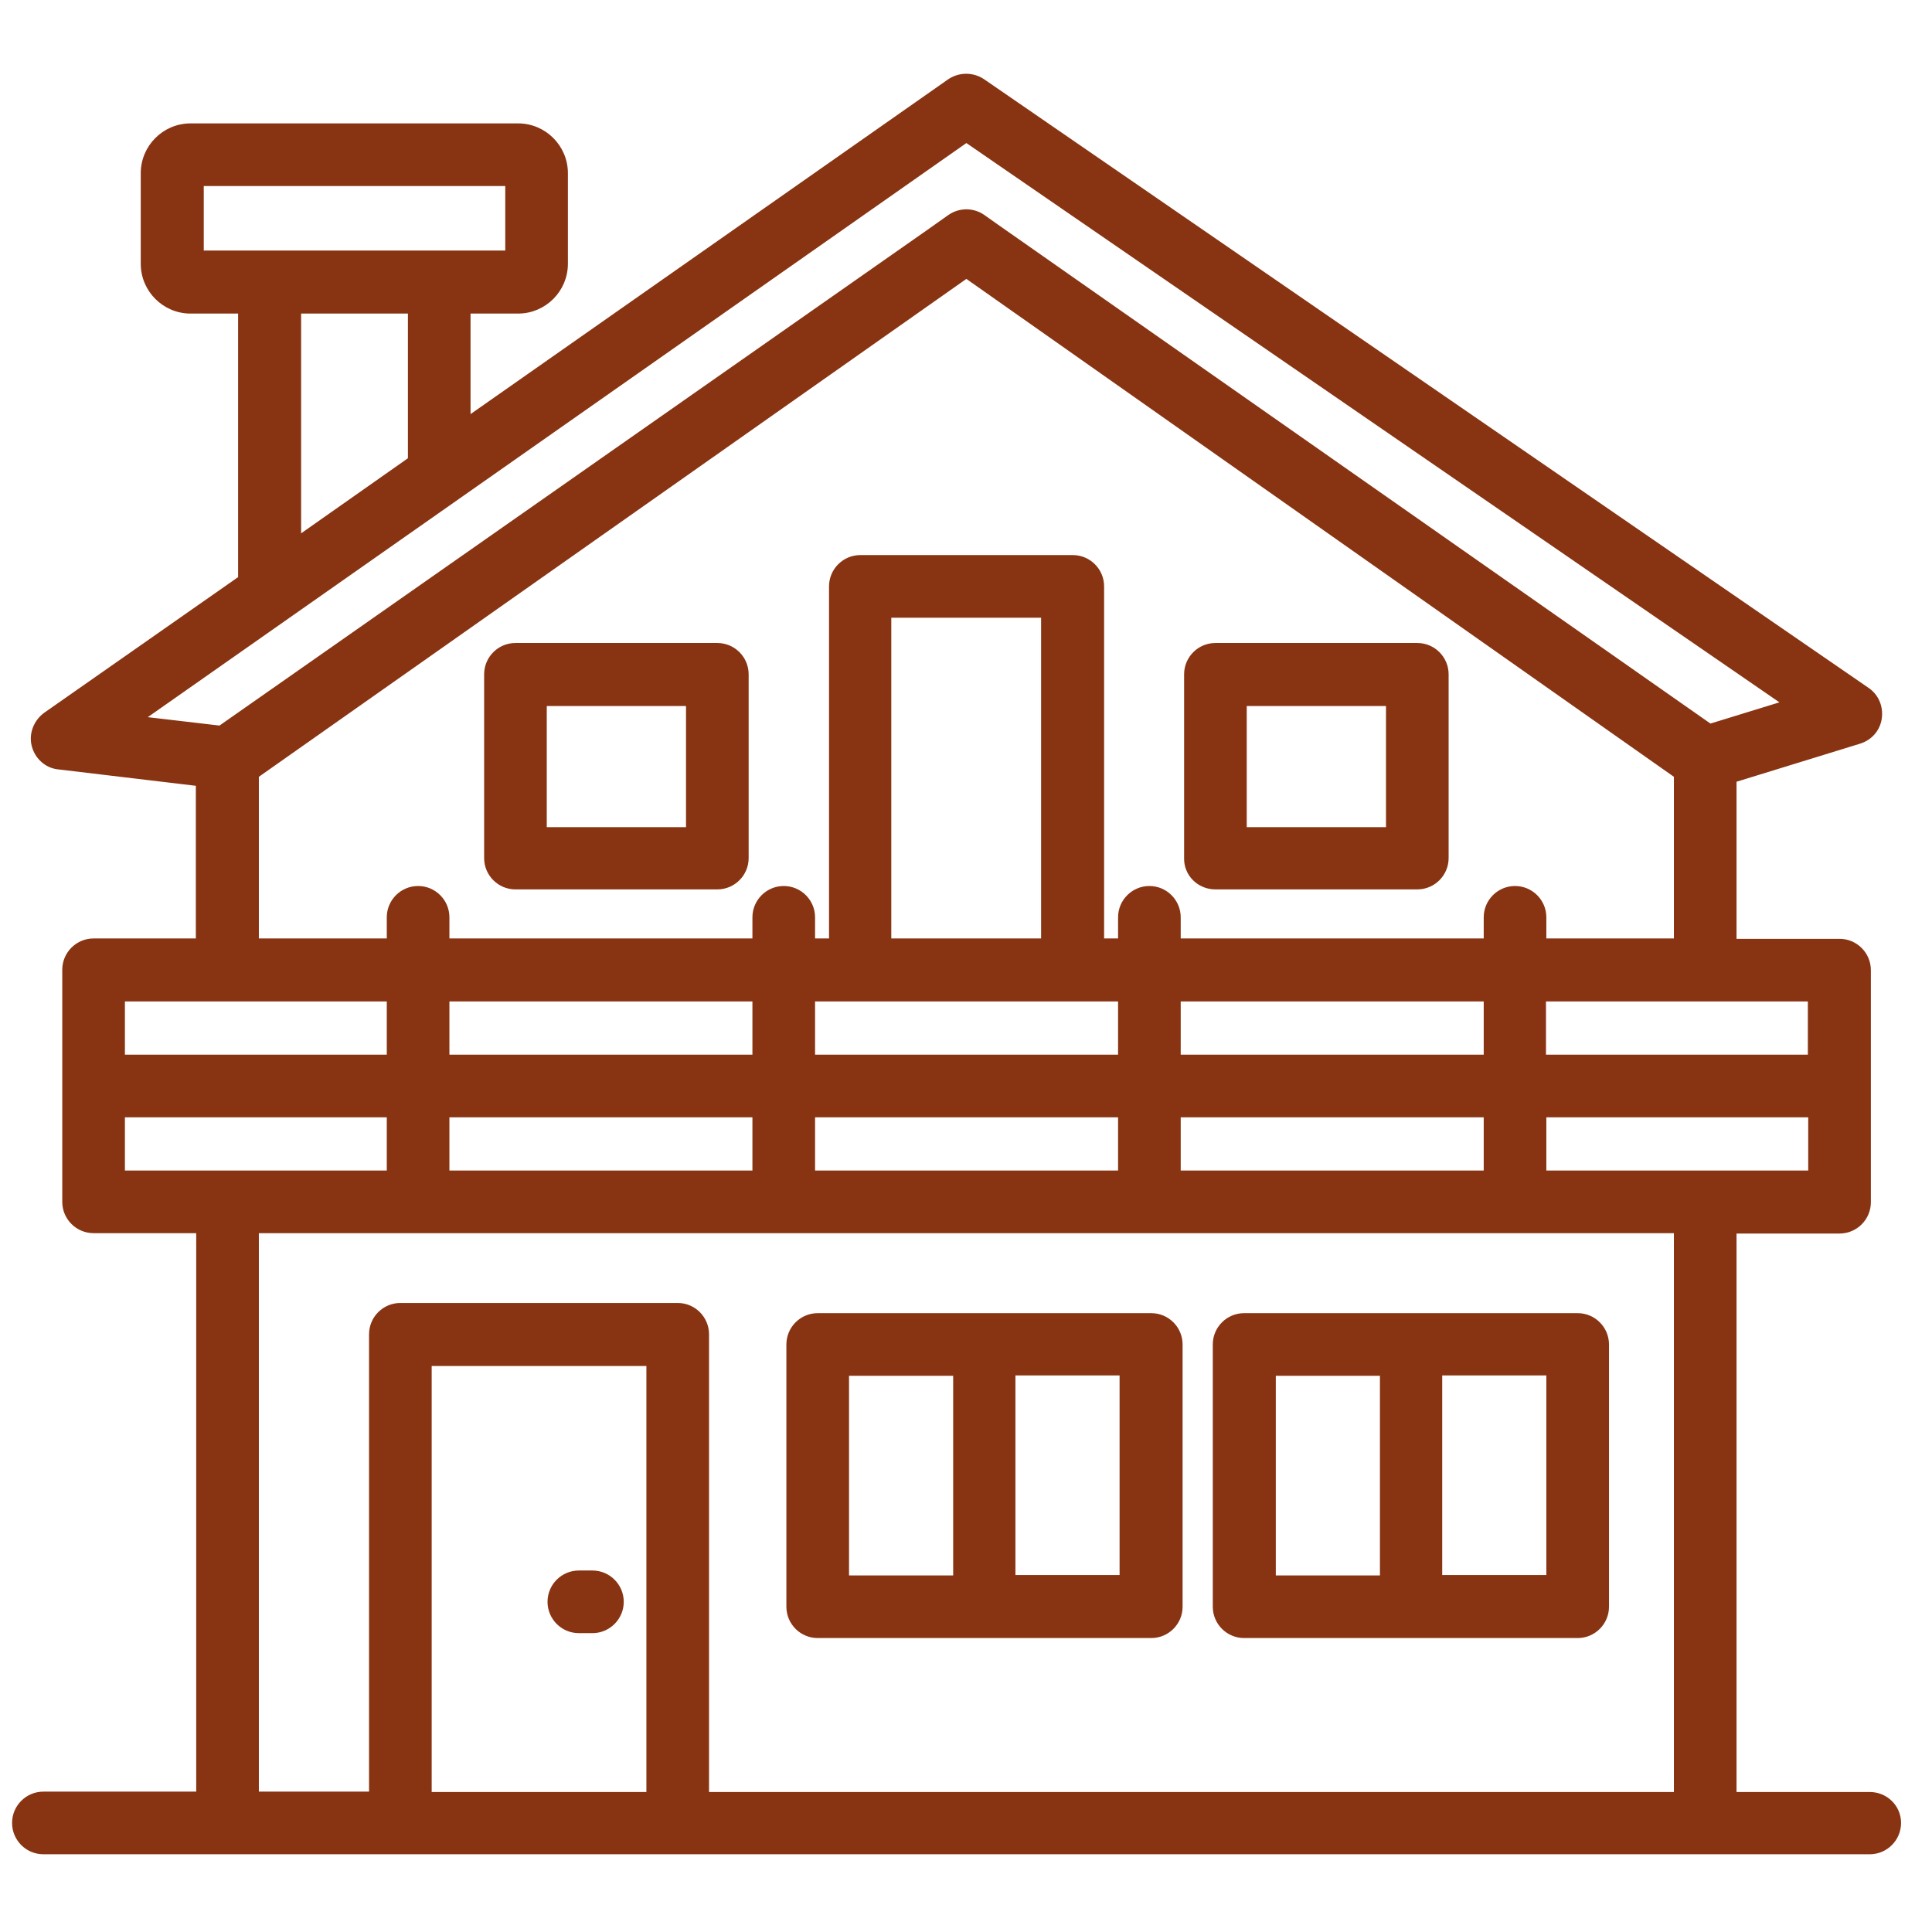
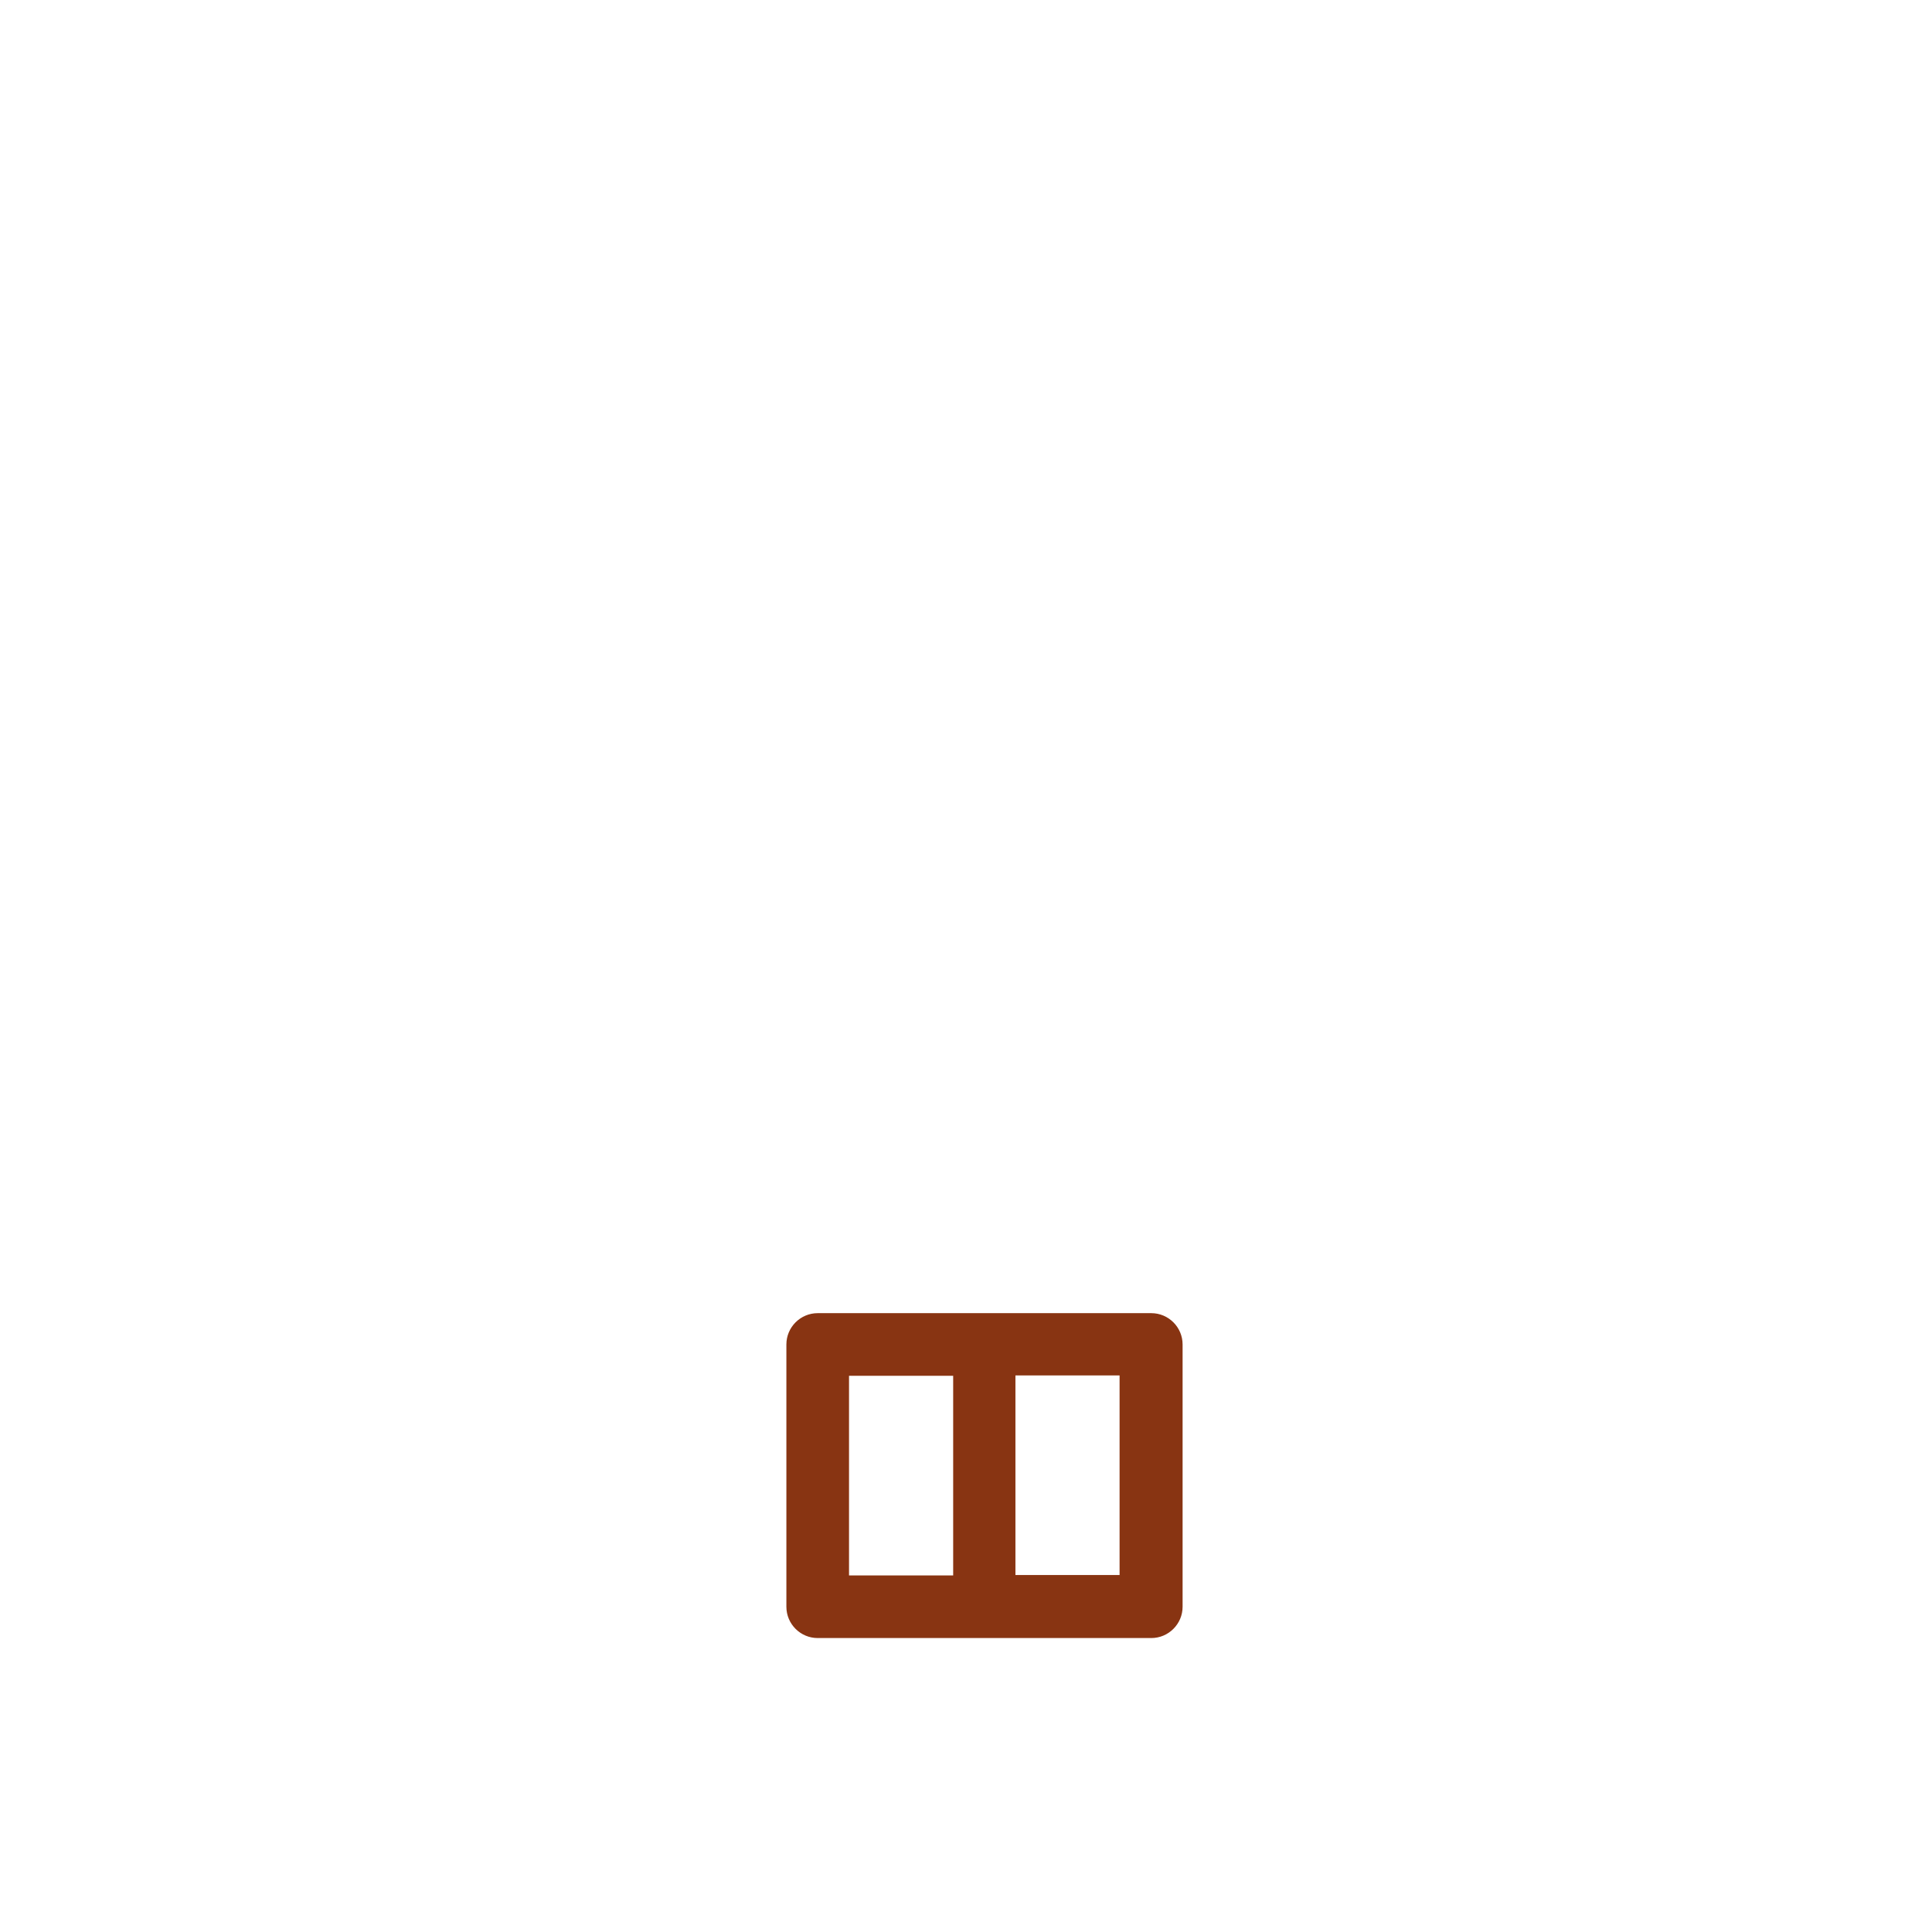
<svg xmlns="http://www.w3.org/2000/svg" version="1.1" id="Layer_1" x="0px" y="0px" viewBox="0 0 512 512" style="enable-background:new 0 0 512 512;" xml:space="preserve">
  <style type="text/css">
		.st0{stroke:#883412; fill: #883412;}
	</style>
  <g>
    <g>
      <path class="st0" d="M216.7,433.6h88.4c4.3,0,7.8-3.5,7.8-7.8v-69.5c0-4.3-3.5-7.8-7.8-7.8h-88.4c-4.3,0-7.8,3.5-7.8,7.8v69.5    C208.9,430.1,212.4,433.6,216.7,433.6z M297.2,417.9h-28.6v-53.9h28.6V417.9z M224.5,364.1h28.6v53.9h-28.6V364.1z" />
-       <path class="st0" d="M329.7,433.6h88.4c4.3,0,7.8-3.5,7.8-7.8v-69.5c0-4.3-3.5-7.8-7.8-7.8h-88.4c-4.3,0-7.8,3.5-7.8,7.8v69.5    C321.9,430.1,325.4,433.6,329.7,433.6z M410.3,417.9h-28.6v-53.9h28.6V417.9z M337.6,364.1h28.6v53.9h-28.6V364.1z" />
-       <path class="st0" d="M136.6,235.2h53.5c4.3,0,7.8-3.5,7.8-7.8v-48.7c0-4.3-3.5-7.8-7.8-7.8h-53.5c-4.3,0-7.8,3.5-7.8,7.8v48.7    C128.8,231.7,132.3,235.2,136.6,235.2z M144.4,186.6h37.9v33.1h-37.9V186.6z" />
-       <path class="st0" d="M322.1,235.2h53.5c4.3,0,7.8-3.5,7.8-7.8v-48.7c0-4.3-3.5-7.8-7.8-7.8h-53.5c-4.3,0-7.8,3.5-7.8,7.8v48.7    C314.2,231.7,317.7,235.2,322.1,235.2z M329.9,186.6h37.9v33.1h-37.9V186.6z" />
-       <path class="st0" d="M153.4,432.3h3.6c4.3,0,7.8-3.5,7.8-7.8c0-4.3-3.5-7.8-7.8-7.8h-3.6c-4.3,0-7.8,3.5-7.8,7.8    C145.6,428.8,149.1,432.3,153.4,432.3z" />
-       <path class="st0" d="M495.5,475.4h-35.8v-149h27.8c4.3,0,7.8-3.5,7.8-7.8v-61.5c0-4.3-3.5-7.8-7.8-7.8h-27.8v-42.5l33.1-10.2    c2.9-0.9,5-3.3,5.4-6.3c0.4-3-0.8-5.9-3.3-7.6L260.5,21.4c-2.7-1.8-6.2-1.8-8.9,0l-127.4,89.3V82.6h13.1c7,0,12.7-5.7,12.7-12.7    v-24c0-7-5.7-12.7-12.7-12.7H50.5c-7,0-12.7,5.7-12.7,12.7v24c0,7,5.7,12.7,12.7,12.7h13.1v70.6L12,189.3    c-2.6,1.9-3.9,5.2-3.1,8.3c0.8,3.1,3.4,5.5,6.6,5.8l36.9,4.4v41.4H24.8c-4.3,0-7.8,3.5-7.8,7.8v61.5c0,4.3,3.5,7.8,7.8,7.8h27.7    v149h-41c-4.3,0-7.8,3.5-7.8,7.8c0,4.3,3.5,7.8,7.8,7.8c542.1,0-34.1,0,484,0c4.3,0,7.8-3.5,7.8-7.8S499.8,475.4,495.5,475.4z     M171.8,475.4h-57.9V361.5h57.9V475.4z M409.3,310.7v-15.1h70.4v15.1H409.3z M312.4,310.7v-15.1h81.3v15.1H312.4z M215.5,310.7    v-15.1h81.3v15.1H215.5z M118.6,310.7v-15.1h81.3v15.1H118.6z M276.4,249.2h-40.7v-86h40.7V249.2z M296.8,264.9V280h-81.3v-15.1    C217.2,264.9,299.6,264.9,296.8,264.9z M312.4,264.9h81.3V280h-81.3V264.9z M199.9,280h-81.3v-15.1h81.3V280z M479.6,280h-70.4    v-15.1h70.4V280z M53.5,48.8h80.9v18.1c-27,0-63.8,0-80.9,0C53.5,66.9,53.5,48.8,53.5,48.8z M79.3,82.6h29.3v39.1l-29.3,20.6V82.6    z M256.1,37.3l216.6,149l-19.5,6L263.7,59.6l-3.1-2.2c-2.7-1.9-6.3-1.9-9,0l-5.8,4.1L58.3,192.8l-20.5-2.4L256.1,37.3z     M68.1,205.6l188-132.3l188,132.3v43.6h-34.8v-6.1c0-4.3-3.5-7.8-7.8-7.8s-7.8,3.5-7.8,7.8v6.1h-81.3v-6.1c0-4.3-3.5-7.8-7.8-7.8    c-4.3,0-7.8,3.5-7.8,7.8v6.1h-4.7v-93.8c0-4.3-3.5-7.8-7.8-7.8H228c-4.3,0-7.8,3.5-7.8,7.8v93.8h-4.7v-6.1c0-4.3-3.5-7.8-7.8-7.8    c-4.3,0-7.8,3.5-7.8,7.8v6.1h-81.3v-6.1c0-4.3-3.5-7.8-7.8-7.8c-4.3,0-7.8,3.5-7.8,7.8v6.1H68.1C68.1,249.2,68.1,205.6,68.1,205.6    z M103,264.9V280H32.6v-15.1H103z M32.6,295.6H103v15.1H32.6V295.6z M444.1,326.4v149H187.4V353.6c0-4.3-3.5-7.8-7.8-7.8h-73.5    c-4.3,0-7.8,3.5-7.8,7.8v121.7H68.1v-149H444.1z" />
    </g>
  </g>
</svg>